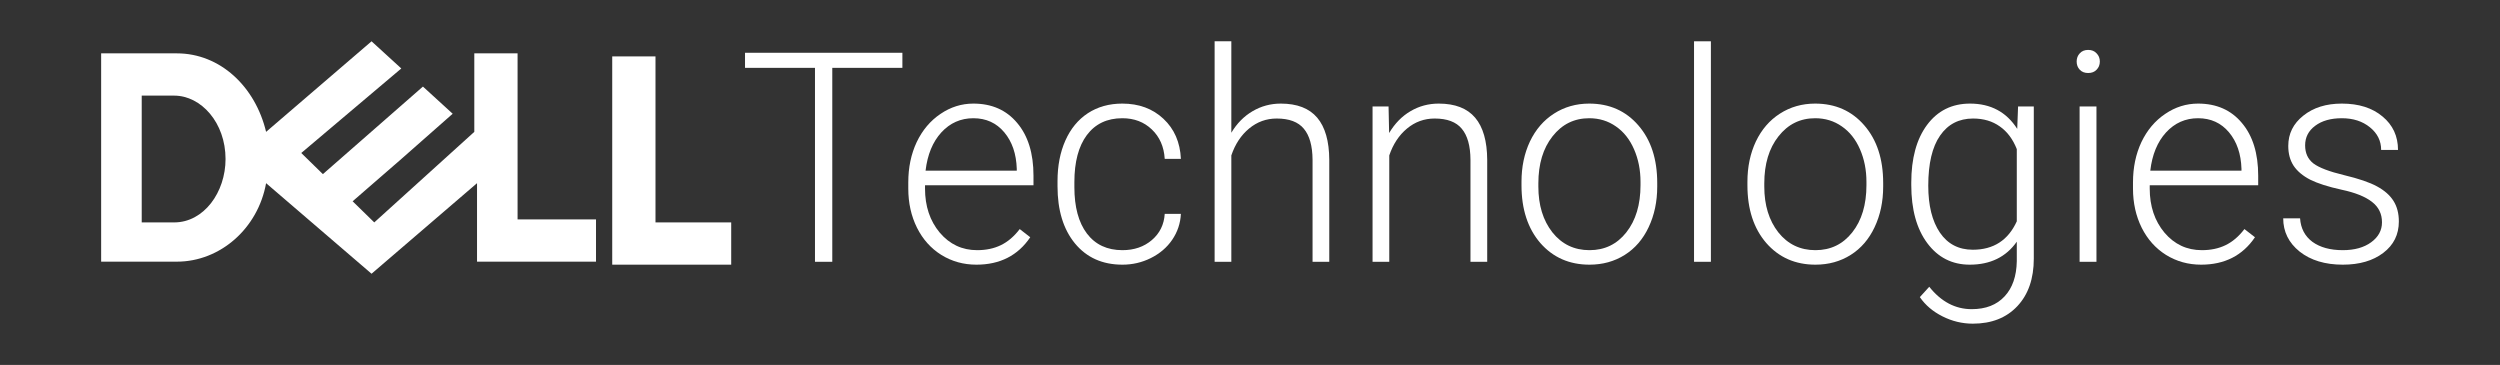
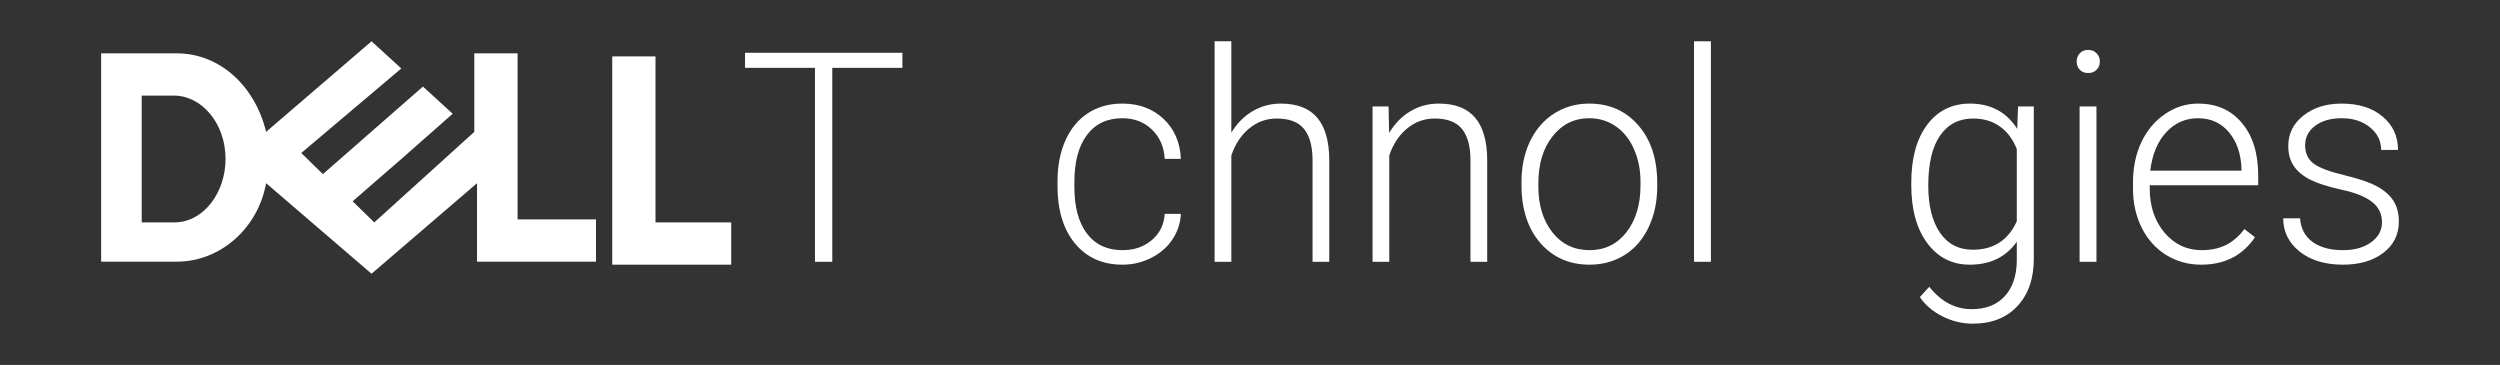
<svg xmlns="http://www.w3.org/2000/svg" width="137" height="20" viewBox="0 0 137 20" fill="none">
  <rect x="0" y="0" width="137" height="20" fill="#333333" stroke="none" />
  <path fill-rule="evenodd" clip-rule="evenodd" d="M40.07 12.188V14.504H33.55V3.09H35.921V12.188H40.07ZM9.692 14.339C12.063 14.339 14.138 12.519 14.582 10.038L20.361 15.001L26.141 10.038V14.339H32.661V12.023H28.363V2.924H25.992V7.226L20.51 12.188L19.324 11.03L21.991 8.714L24.807 6.233L23.177 4.744L17.694 9.542L16.509 8.384L21.991 3.752L20.361 2.263L14.582 7.226C13.99 4.744 12.063 2.924 9.692 2.924H5.543V14.339H9.692H9.692ZM7.766 12.188V5.24H9.544C11.026 5.24 12.36 6.729 12.36 8.714C12.36 10.534 11.174 12.188 9.544 12.188H7.766H7.766Z" fill="white" />
  <path d="M49.451 3.718H45.609V14.346H44.661V3.718H40.827V2.892H49.451V3.718Z" fill="white" />
-   <path d="M53.509 14.504C52.8 14.504 52.159 14.325 51.584 13.969C51.014 13.612 50.57 13.116 50.252 12.482C49.934 11.842 49.774 11.126 49.774 10.334V9.996C49.774 9.178 49.928 8.441 50.236 7.785C50.55 7.13 50.983 6.616 51.538 6.243C52.092 5.866 52.693 5.677 53.34 5.677C54.351 5.677 55.152 6.031 55.742 6.739C56.337 7.442 56.635 8.404 56.635 9.626V10.153H50.691V10.334C50.691 11.299 50.96 12.104 51.499 12.749C52.043 13.389 52.726 13.709 53.547 13.709C54.04 13.709 54.474 13.617 54.849 13.434C55.229 13.25 55.573 12.957 55.881 12.553L56.458 13.001C55.781 14.003 54.797 14.504 53.509 14.504ZM53.34 6.479C52.647 6.479 52.061 6.739 51.584 7.258C51.112 7.777 50.824 8.475 50.721 9.351H55.719V9.249C55.693 8.43 55.465 7.764 55.034 7.25C54.602 6.736 54.038 6.479 53.34 6.479Z" fill="white" />
  <path d="M61.509 13.709C62.151 13.709 62.688 13.525 63.119 13.158C63.555 12.786 63.791 12.306 63.827 11.719H64.713C64.687 12.238 64.528 12.713 64.235 13.143C63.943 13.568 63.552 13.9 63.065 14.142C62.582 14.383 62.064 14.504 61.509 14.504C60.416 14.504 59.548 14.116 58.907 13.339C58.27 12.563 57.952 11.52 57.952 10.208V9.925C57.952 9.086 58.096 8.344 58.383 7.699C58.671 7.054 59.081 6.555 59.615 6.204C60.154 5.853 60.783 5.677 61.502 5.677C62.415 5.677 63.167 5.955 63.758 6.511C64.353 7.067 64.671 7.798 64.713 8.706H63.827C63.786 8.04 63.55 7.502 63.119 7.093C62.693 6.684 62.154 6.479 61.502 6.479C60.67 6.479 60.023 6.786 59.561 7.4C59.104 8.013 58.876 8.874 58.876 9.98V10.255C58.876 11.341 59.104 12.188 59.561 12.796C60.023 13.405 60.673 13.709 61.509 13.709Z" fill="white" />
  <path d="M67.477 7.274C67.78 6.765 68.167 6.372 68.64 6.094C69.112 5.816 69.628 5.677 70.187 5.677C71.081 5.677 71.745 5.934 72.182 6.448C72.618 6.962 72.839 7.733 72.844 8.761V14.346H71.928V8.753C71.922 7.992 71.763 7.426 71.45 7.054C71.142 6.681 70.647 6.495 69.964 6.495C69.394 6.495 68.889 6.679 68.447 7.046C68.011 7.408 67.687 7.898 67.477 8.517V14.346H66.561V2.263H67.477V7.274Z" fill="white" />
  <path d="M76.093 5.834L76.124 7.29C76.437 6.765 76.827 6.367 77.294 6.094C77.762 5.816 78.278 5.677 78.842 5.677C79.736 5.677 80.4 5.934 80.837 6.448C81.273 6.962 81.494 7.733 81.499 8.761V14.346H80.582V8.753C80.577 7.992 80.418 7.426 80.105 7.054C79.797 6.681 79.302 6.495 78.619 6.495C78.049 6.495 77.543 6.679 77.102 7.046C76.666 7.408 76.342 7.898 76.132 8.517V14.346H75.216V5.834H76.093Z" fill="white" />
  <path d="M83.378 9.964C83.378 9.146 83.532 8.409 83.84 7.754C84.153 7.098 84.592 6.59 85.156 6.228C85.726 5.861 86.37 5.677 87.089 5.677C88.198 5.677 89.096 6.076 89.784 6.873C90.472 7.665 90.816 8.716 90.816 10.027V10.224C90.816 11.047 90.659 11.79 90.346 12.45C90.038 13.106 89.602 13.612 89.037 13.969C88.472 14.325 87.828 14.504 87.105 14.504C86.001 14.504 85.102 14.108 84.409 13.316C83.722 12.519 83.378 11.464 83.378 10.153V9.964ZM84.302 10.224C84.302 11.242 84.558 12.078 85.072 12.734C85.59 13.384 86.268 13.709 87.105 13.709C87.936 13.709 88.609 13.384 89.122 12.734C89.64 12.078 89.9 11.215 89.9 10.145V9.964C89.9 9.314 89.781 8.719 89.545 8.179C89.309 7.638 88.978 7.221 88.552 6.928C88.126 6.629 87.638 6.479 87.089 6.479C86.268 6.479 85.598 6.81 85.079 7.471C84.561 8.126 84.302 8.986 84.302 10.051V10.224Z" fill="white" />
  <path d="M93.757 14.346H92.833V2.263H93.757V14.346Z" fill="white" />
-   <path d="M95.759 9.964C95.759 9.146 95.913 8.409 96.221 7.754C96.534 7.098 96.973 6.59 97.538 6.228C98.108 5.861 98.752 5.677 99.471 5.677C100.58 5.677 101.478 6.076 102.166 6.873C102.854 7.665 103.198 8.716 103.198 10.027V10.224C103.198 11.047 103.041 11.79 102.728 12.45C102.42 13.106 101.984 13.612 101.419 13.969C100.854 14.325 100.21 14.504 99.486 14.504C98.382 14.504 97.484 14.108 96.791 13.316C96.103 12.519 95.759 11.464 95.759 10.153V9.964ZM96.683 10.224C96.683 11.242 96.94 12.078 97.453 12.734C97.972 13.384 98.65 13.709 99.486 13.709C100.318 13.709 100.99 13.384 101.504 12.734C102.022 12.078 102.281 11.215 102.281 10.145V9.964C102.281 9.314 102.163 8.719 101.927 8.179C101.691 7.638 101.36 7.221 100.934 6.928C100.508 6.629 100.02 6.479 99.471 6.479C98.65 6.479 97.98 6.81 97.461 7.471C96.943 8.126 96.683 8.986 96.683 10.051V10.224Z" fill="white" />
  <path d="M104.738 10.012C104.738 8.679 105.025 7.625 105.6 6.849C106.18 6.068 106.966 5.677 107.956 5.677C109.091 5.677 109.953 6.138 110.544 7.062L110.59 5.834H111.452V14.173C111.452 15.269 111.152 16.137 110.551 16.777C109.951 17.417 109.137 17.737 108.11 17.737C107.53 17.737 106.976 17.603 106.447 17.336C105.923 17.073 105.51 16.722 105.207 16.282L105.723 15.715C106.375 16.533 107.15 16.942 108.049 16.942C108.819 16.942 109.419 16.709 109.851 16.242C110.282 15.781 110.505 15.138 110.52 14.315V13.245C109.93 14.084 109.07 14.504 107.941 14.504C106.976 14.504 106.201 14.11 105.615 13.324C105.03 12.537 104.738 11.475 104.738 10.137V10.012ZM105.669 10.177C105.669 11.262 105.882 12.12 106.308 12.749C106.735 13.373 107.335 13.685 108.11 13.685C109.245 13.685 110.048 13.166 110.52 12.128V8.171C110.305 7.625 109.994 7.211 109.589 6.928C109.183 6.639 108.696 6.495 108.126 6.495C107.351 6.495 106.747 6.807 106.316 7.431C105.885 8.05 105.669 8.965 105.669 10.177Z" fill="white" />
  <path d="M114.886 14.346H113.962V5.834H114.886V14.346ZM113.801 3.372C113.801 3.194 113.857 3.044 113.97 2.924C114.083 2.798 114.237 2.735 114.432 2.735C114.627 2.735 114.781 2.798 114.894 2.924C115.012 3.044 115.071 3.194 115.071 3.372C115.071 3.55 115.012 3.7 114.894 3.82C114.781 3.941 114.627 4.001 114.432 4.001C114.237 4.001 114.083 3.941 113.97 3.82C113.857 3.7 113.801 3.55 113.801 3.372Z" fill="white" />
  <path d="M120.623 14.504C119.915 14.504 119.273 14.325 118.698 13.969C118.128 13.612 117.684 13.116 117.366 12.482C117.048 11.842 116.888 11.126 116.888 10.334V9.996C116.888 9.178 117.042 8.441 117.35 7.785C117.664 7.13 118.097 6.616 118.652 6.243C119.206 5.866 119.807 5.677 120.454 5.677C121.465 5.677 122.266 6.031 122.856 6.739C123.451 7.442 123.749 8.404 123.749 9.626V10.153H117.805V10.334C117.805 11.299 118.074 12.104 118.613 12.749C119.157 13.389 119.84 13.709 120.661 13.709C121.154 13.709 121.588 13.617 121.963 13.434C122.343 13.25 122.687 12.957 122.995 12.553L123.572 13.001C122.894 14.003 121.911 14.504 120.623 14.504ZM120.454 6.479C119.761 6.479 119.175 6.739 118.698 7.258C118.226 7.777 117.938 8.475 117.836 9.351H122.833V9.249C122.807 8.43 122.579 7.764 122.148 7.25C121.716 6.736 121.152 6.479 120.454 6.479Z" fill="white" />
  <path d="M130.533 12.183C130.533 11.716 130.348 11.341 129.979 11.058C129.614 10.775 129.062 10.554 128.323 10.397C127.584 10.235 127.009 10.051 126.598 9.846C126.193 9.637 125.89 9.382 125.69 9.083C125.495 8.784 125.397 8.422 125.397 7.998C125.397 7.326 125.672 6.773 126.221 6.338C126.77 5.897 127.473 5.677 128.331 5.677C129.26 5.677 130.004 5.913 130.564 6.385C131.128 6.852 131.411 7.463 131.411 8.218H130.487C130.487 7.72 130.281 7.305 129.871 6.975C129.465 6.645 128.952 6.479 128.331 6.479C127.725 6.479 127.237 6.618 126.868 6.896C126.503 7.169 126.321 7.526 126.321 7.966C126.321 8.391 126.472 8.721 126.775 8.957C127.083 9.188 127.64 9.401 128.446 9.595C129.257 9.789 129.863 9.996 130.263 10.216C130.669 10.436 130.969 10.701 131.164 11.011C131.359 11.32 131.457 11.695 131.457 12.136C131.457 12.854 131.172 13.428 130.602 13.859C130.038 14.289 129.298 14.504 128.385 14.504C127.414 14.504 126.626 14.265 126.021 13.788C125.42 13.305 125.12 12.697 125.12 11.963H126.044C126.08 12.513 126.306 12.943 126.721 13.253C127.142 13.557 127.697 13.709 128.385 13.709C129.026 13.709 129.545 13.565 129.94 13.276C130.335 12.988 130.533 12.623 130.533 12.183Z" fill="white" />
</svg>